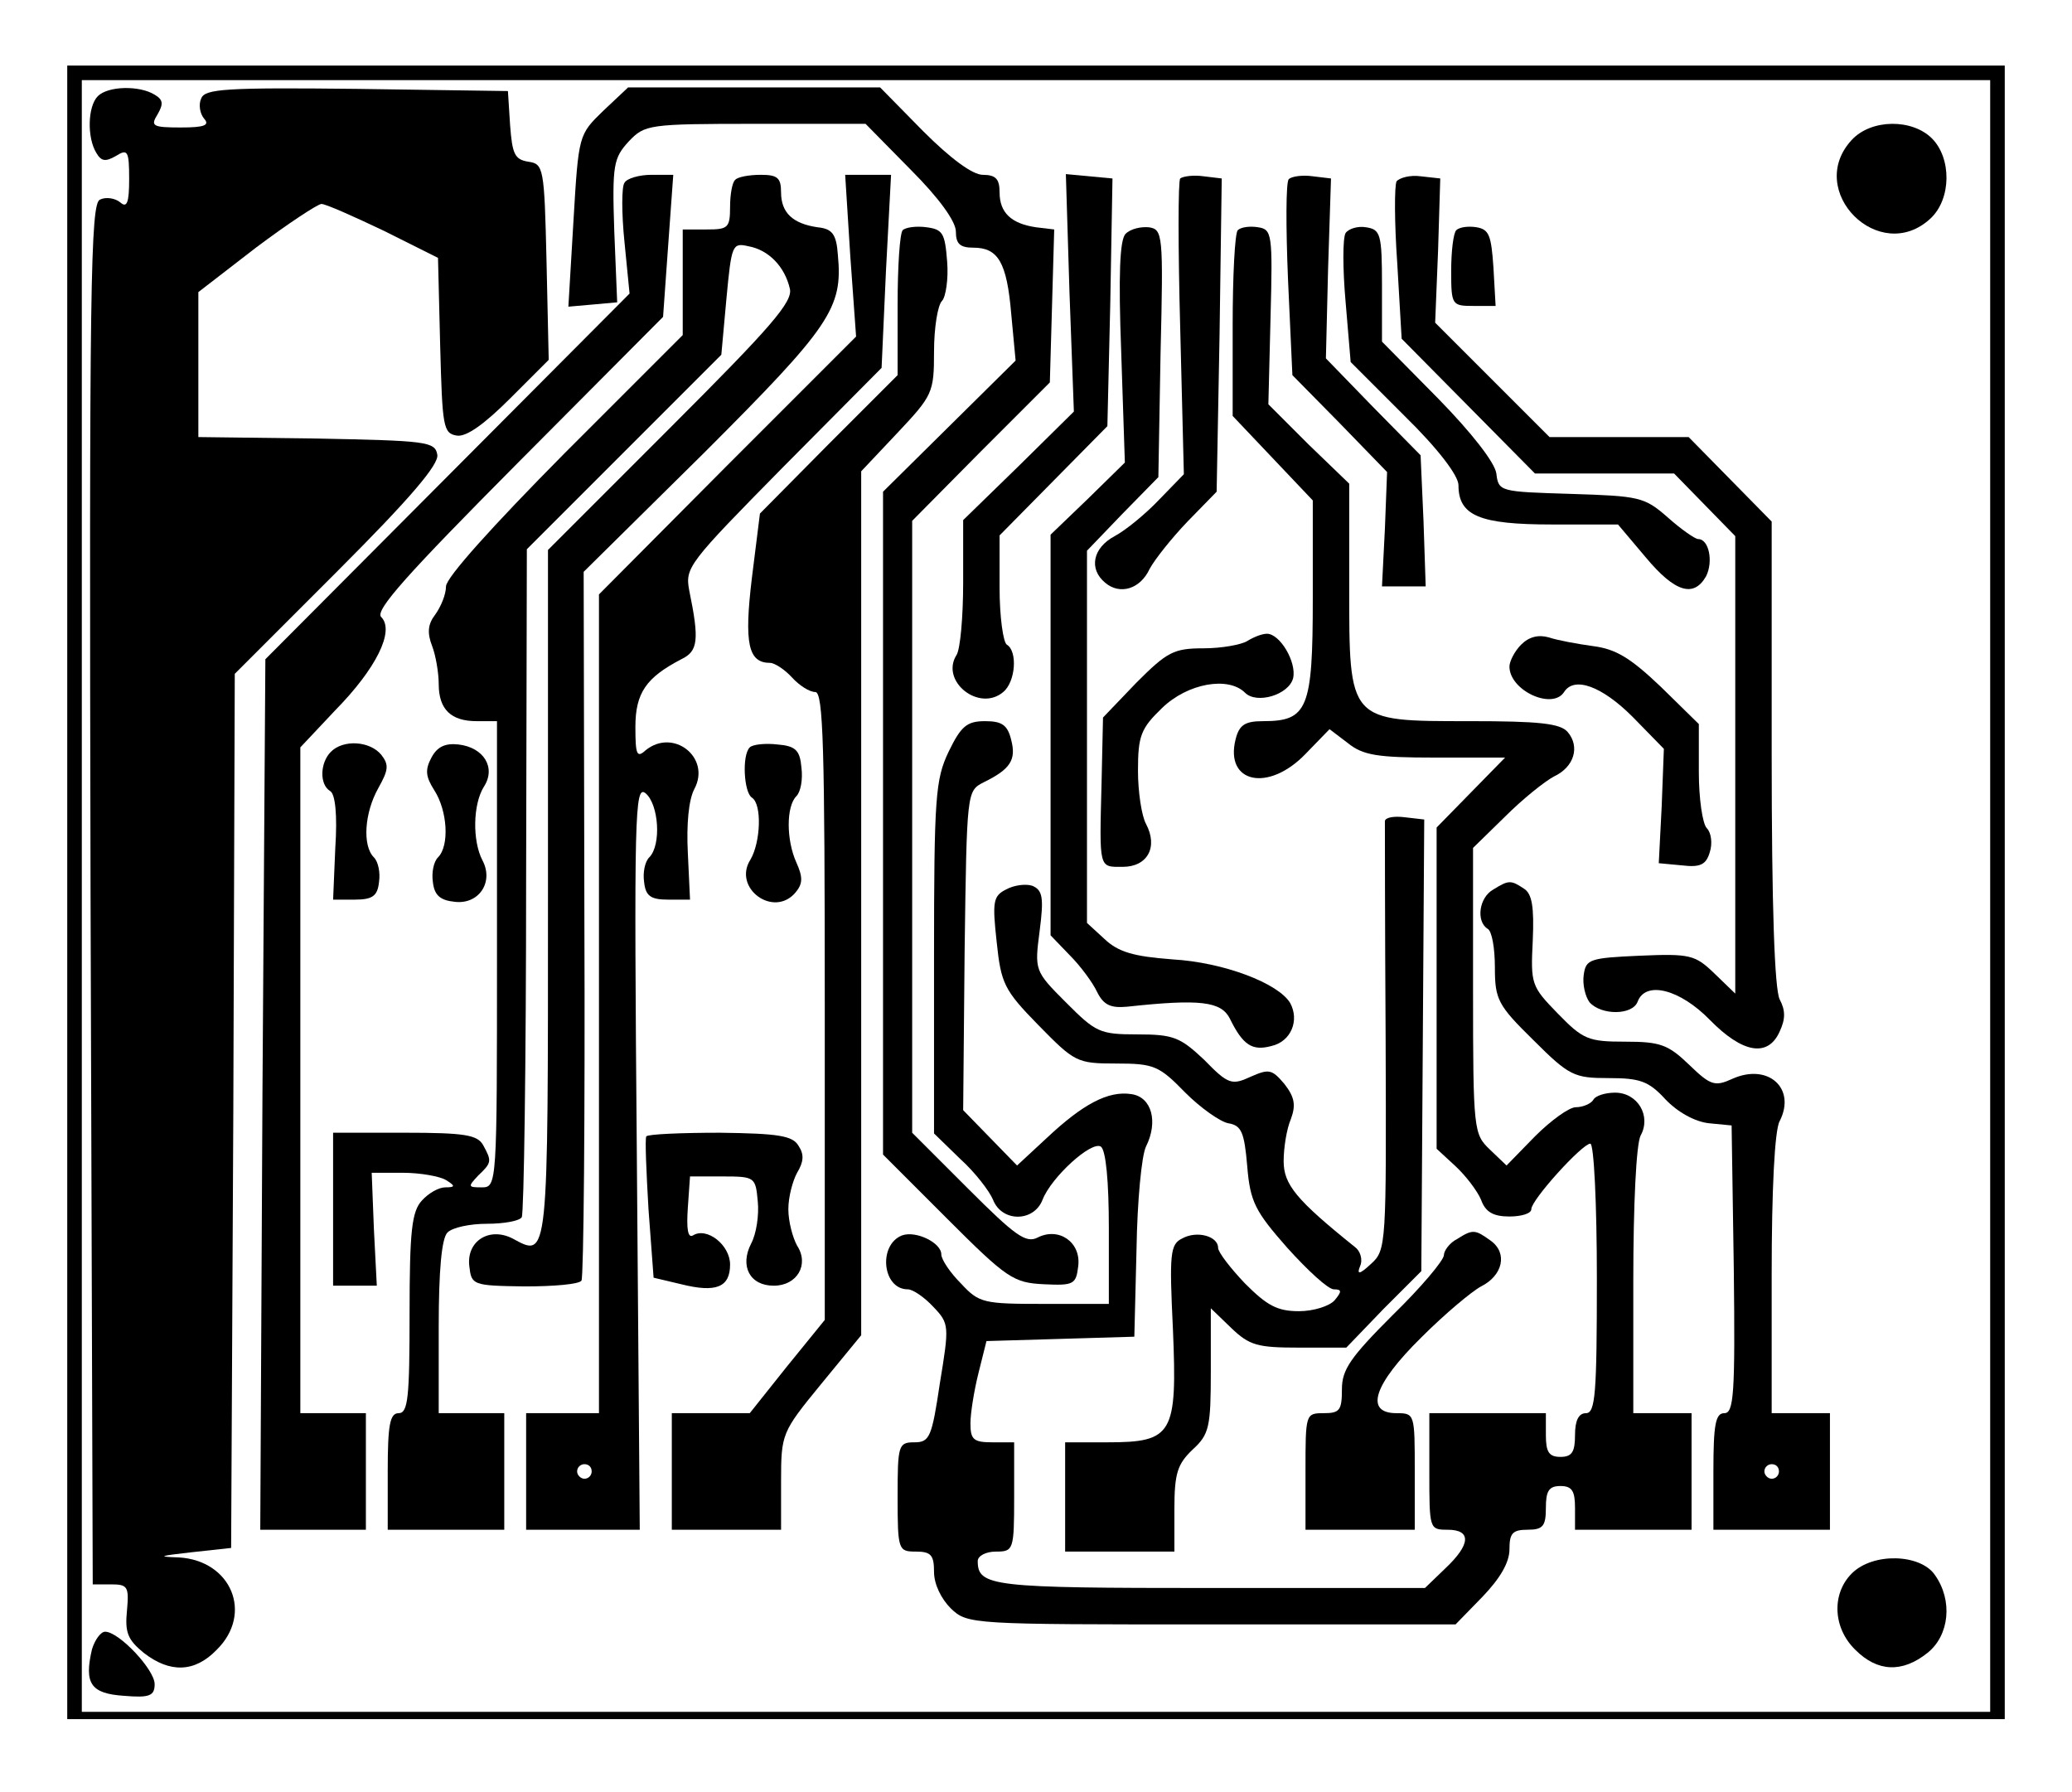
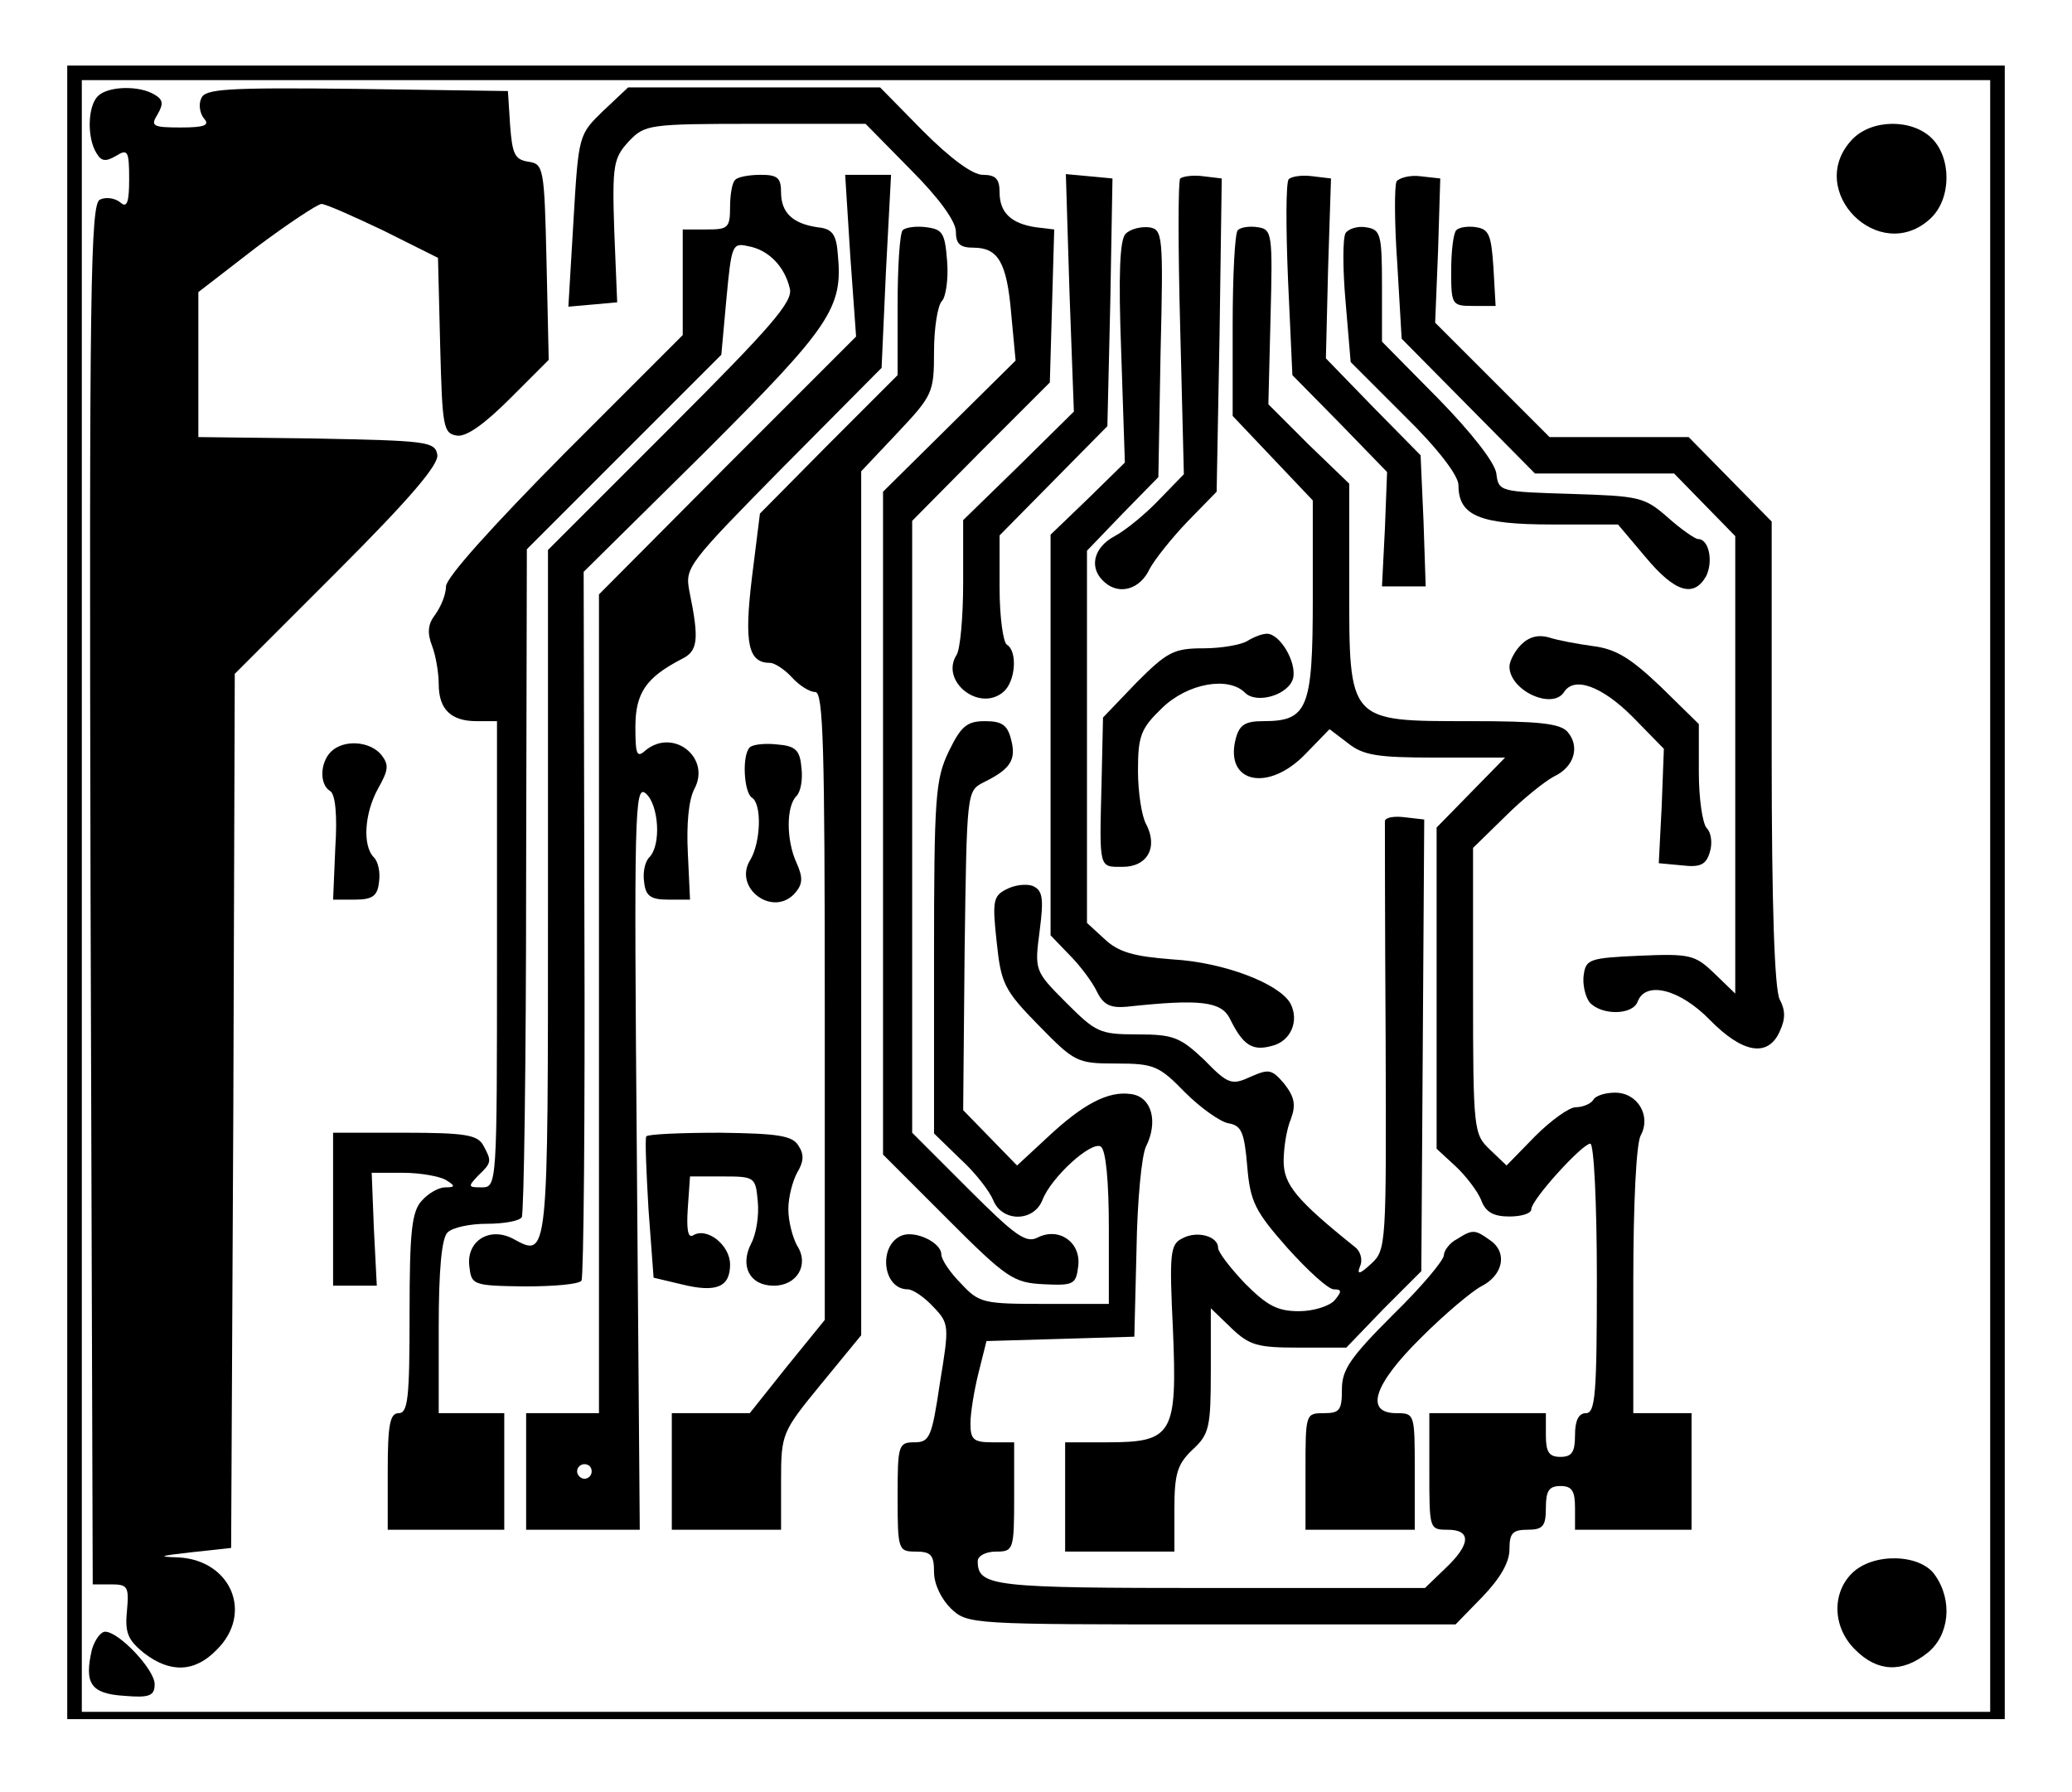
<svg xmlns="http://www.w3.org/2000/svg" version="1.0" width="75.14mm" height="64.98mm" viewBox="0 0 284 246" preserveAspectRatio="xMidYMid meet">
  <g transform="translate(0,246) scale(0.1,-0.1)" fill="#000000" stroke="none">
    <path d="M90 1235 l0 -1135 1330 0 1330 0 0 1135 0 1135 -1330 0 -1330 0 0 -1135z m2640 -5 l0 -1120 -1310 0 -1310 0 0 1120 0 1120 1310 0 1310 0 0 -1120z" />
    <path d="M132 2328 c-14 -14 -15 -57 -2 -78 7 -12 13 -12 27 -4 16 10 18 7 18 -32 0 -32 -3 -40 -12 -32 -7 6 -20 8 -28 4 -13 -5 -15 -113 -13 -953 l3 -948 25 0 c23 0 25 -3 22 -36 -3 -30 1 -40 23 -58 36 -28 70 -27 100 4 51 50 20 123 -52 127 -30 1 -27 2 17 7 l55 6 3 600 2 600 141 141 c100 100 140 147 137 160 -3 18 -16 19 -166 22 l-162 2 0 100 0 99 79 61 c44 33 85 60 90 60 6 0 44 -17 86 -37 l74 -37 3 -121 c3 -111 4 -120 23 -123 13 -2 38 16 73 51 l53 53 -3 135 c-3 129 -4 134 -25 137 -19 3 -22 11 -25 50 l-3 47 -208 3 c-179 2 -208 0 -213 -13 -4 -8 -2 -21 4 -28 8 -9 0 -12 -32 -12 -39 0 -42 2 -32 18 8 14 8 20 -4 27 -21 13 -64 12 -78 -2z" />
    <path d="M826 2308 c-34 -33 -34 -33 -41 -151 l-7 -118 34 3 33 3 -4 98 c-3 91 -1 100 20 123 22 23 27 24 174 24 l151 0 62 -63 c39 -39 62 -71 62 -85 0 -17 6 -22 24 -22 34 0 46 -20 52 -91 l6 -64 -91 -90 -91 -90 0 -455 0 -455 88 -88 c82 -82 91 -88 133 -90 41 -2 44 0 47 25 4 33 -27 54 -56 39 -16 -8 -31 3 -95 67 l-77 77 0 420 0 420 94 95 95 95 3 105 3 105 -25 3 c-34 5 -50 20 -50 48 0 18 -5 24 -23 24 -14 0 -44 22 -82 60 l-59 60 -173 0 -173 0 -34 -32z" />
    <path d="M2540 2268 c-65 -70 38 -173 108 -108 29 27 29 83 2 110 -27 27 -83 27 -110 -2z" />
-     <path d="M855 2209 c-4 -5 -4 -42 0 -81 l7 -71 -250 -251 -250 -251 -4 -598 -3 -597 73 0 72 0 0 80 0 80 -45 0 -45 0 0 457 0 457 48 51 c56 57 82 109 63 128 -9 9 36 59 188 212 l199 200 7 98 7 97 -30 0 c-17 0 -34 -5 -37 -11z" />
    <path d="M1007 2213 c-4 -3 -7 -20 -7 -37 0 -29 -3 -31 -32 -31 l-33 0 0 -72 0 -73 -162 -162 c-99 -100 -163 -171 -163 -183 0 -11 -7 -28 -15 -39 -10 -13 -11 -25 -4 -43 5 -13 9 -37 9 -52 0 -35 17 -51 52 -51 l28 0 0 -320 c0 -317 0 -320 -21 -320 -19 0 -19 1 -5 16 19 18 19 20 7 42 -8 14 -25 17 -108 17 l-98 0 0 -105 0 -105 30 0 30 0 -4 78 -3 77 43 0 c24 0 51 -5 59 -10 13 -8 13 -10 -1 -10 -9 0 -23 -8 -32 -18 -14 -15 -17 -42 -17 -155 0 -115 -2 -137 -15 -137 -12 0 -15 -16 -15 -80 l0 -80 80 0 80 0 0 80 0 80 -45 0 -45 0 0 118 c0 78 4 122 12 130 7 7 31 12 54 12 24 0 45 4 48 9 3 5 6 213 6 463 l1 454 134 134 133 133 7 77 c7 74 8 77 30 72 28 -5 50 -28 57 -58 5 -18 -27 -54 -163 -190 l-169 -169 0 -473 c0 -507 1 -499 -49 -472 -32 16 -63 -4 -59 -38 3 -26 4 -27 76 -28 40 0 75 3 78 8 3 5 5 226 4 491 l-1 482 166 164 c173 173 190 198 183 271 -2 29 -8 36 -28 38 -34 5 -50 20 -50 48 0 20 -5 24 -28 24 -16 0 -32 -3 -35 -7z" />
    <path d="M1165 2109 l8 -111 -177 -177 -176 -177 0 -562 0 -562 -50 0 -50 0 0 -80 0 -80 78 0 78 0 -4 512 c-4 472 -3 511 12 499 18 -15 22 -71 5 -88 -6 -6 -9 -21 -7 -34 2 -19 9 -24 33 -24 l30 0 -3 64 c-2 39 1 73 9 88 23 43 -29 84 -67 53 -12 -11 -14 -6 -14 32 0 47 15 68 63 93 23 11 25 26 11 94 -6 32 -2 37 129 170 l135 136 6 133 7 132 -31 0 -32 0 7 -111z m-355 -1669 c0 -5 -4 -10 -10 -10 -5 0 -10 5 -10 10 0 6 5 10 10 10 6 0 10 -4 10 -10z" />
    <path d="M1466 2058 l6 -163 -76 -75 -76 -74 0 -86 c0 -47 -4 -91 -9 -99 -23 -36 31 -79 64 -51 17 14 20 56 5 65 -5 3 -10 38 -10 78 l0 72 74 75 74 75 4 170 3 170 -32 3 -32 3 5 -163z" />
    <path d="M1618 2215 c-3 -3 -3 -96 0 -206 l5 -200 -34 -35 c-19 -20 -46 -42 -61 -50 -30 -16 -36 -45 -13 -64 20 -17 48 -9 61 19 7 13 30 42 52 65 l40 41 4 215 3 215 -25 3 c-14 2 -28 0 -32 -3z" />
    <path d="M1767 2214 c-4 -4 -4 -66 -1 -138 l6 -131 65 -66 65 -67 -3 -78 -4 -79 30 0 30 0 -3 90 -4 90 -65 66 -65 67 3 123 4 124 -25 3 c-14 2 -29 0 -33 -4z" />
    <path d="M1915 2211 c-3 -6 -3 -57 1 -113 l6 -103 91 -92 92 -93 95 0 96 0 42 -43 42 -43 0 -314 0 -314 -29 28 c-26 25 -33 27 -102 24 -69 -3 -74 -5 -77 -26 -2 -13 2 -30 8 -38 16 -18 59 -18 66 1 11 29 58 17 99 -25 45 -46 80 -52 96 -16 8 17 8 29 0 44 -7 14 -11 126 -11 339 l0 317 -57 58 -57 58 -96 0 -95 0 -79 79 -78 78 4 99 3 99 -27 3 c-14 2 -29 -2 -33 -7z" />
    <path d="M1237 2144 c-4 -4 -7 -50 -7 -103 l0 -96 -95 -95 -94 -95 -11 -88 c-11 -91 -5 -117 25 -117 6 0 20 -9 30 -20 10 -11 24 -20 32 -20 11 0 13 -77 13 -431 l0 -431 -52 -64 -51 -64 -54 0 -53 0 0 -80 0 -80 75 0 75 0 0 66 c0 66 1 68 55 134 l55 67 0 593 0 593 50 53 c48 51 50 55 50 111 0 33 5 64 11 70 5 5 9 30 7 54 -3 39 -6 44 -28 47 -14 2 -29 0 -33 -4z" />
    <path d="M1543 2139 c-8 -8 -10 -56 -6 -163 l5 -151 -51 -50 -51 -49 0 -275 0 -275 26 -27 c15 -15 32 -38 38 -51 9 -18 19 -22 41 -20 101 11 129 7 141 -16 18 -37 31 -45 57 -38 27 6 39 35 26 59 -16 27 -91 56 -162 60 -53 4 -74 10 -93 28 l-24 22 0 256 0 255 49 51 49 50 3 170 c4 164 3 170 -16 173 -11 1 -25 -2 -32 -9z" />
    <path d="M1697 2144 c-4 -4 -7 -63 -7 -131 l0 -124 55 -58 55 -58 0 -135 c0 -151 -7 -168 -68 -168 -25 0 -33 -5 -38 -25 -15 -60 45 -73 96 -20 l33 34 25 -19 c21 -17 41 -20 120 -20 l96 0 -47 -48 -47 -48 0 -220 0 -221 26 -24 c14 -13 30 -34 35 -46 6 -17 17 -23 39 -23 16 0 30 4 30 10 0 13 70 90 81 90 5 0 9 -83 9 -185 0 -158 -2 -185 -15 -185 -10 0 -15 -10 -15 -30 0 -23 -4 -30 -20 -30 -16 0 -20 7 -20 30 l0 30 -80 0 -80 0 0 -80 c0 -79 0 -80 25 -80 33 0 32 -20 -3 -53 l-28 -27 -295 0 c-299 0 -319 2 -319 37 0 7 11 13 25 13 24 0 25 2 25 75 l0 75 -30 0 c-26 0 -30 4 -30 26 0 14 5 45 11 69 l11 44 102 3 101 3 3 120 c1 66 7 129 13 141 17 34 8 68 -20 72 -32 5 -67 -14 -116 -60 l-41 -38 -37 38 -37 38 2 219 c3 219 3 219 26 231 37 18 45 31 38 58 -5 21 -13 26 -36 26 -25 0 -33 -7 -50 -42 -18 -38 -20 -61 -20 -283 l0 -241 36 -35 c20 -18 40 -44 45 -56 12 -31 56 -31 68 0 12 31 67 81 80 73 7 -5 11 -48 11 -112 l0 -104 -88 0 c-84 0 -90 1 -115 28 -15 15 -27 33 -27 40 0 16 -35 33 -54 26 -33 -13 -27 -74 8 -74 7 0 23 -11 35 -24 22 -23 22 -26 9 -105 -11 -74 -14 -81 -35 -81 -22 0 -23 -4 -23 -75 0 -73 1 -75 25 -75 21 0 25 -5 25 -28 0 -17 10 -37 23 -50 23 -22 28 -22 358 -22 l335 0 37 38 c24 25 37 47 37 65 0 22 4 27 25 27 21 0 25 5 25 30 0 23 4 30 20 30 16 0 20 -7 20 -30 l0 -30 80 0 80 0 0 80 0 80 -40 0 -40 0 0 181 c0 105 4 188 10 200 15 27 -4 59 -35 59 -13 0 -27 -4 -30 -10 -3 -5 -14 -10 -24 -10 -9 0 -34 -18 -56 -40 l-39 -40 -23 22 c-22 21 -23 26 -23 218 l0 196 44 43 c24 24 54 48 67 55 28 13 36 41 19 61 -10 12 -40 15 -134 15 -168 0 -166 -2 -166 186 l0 140 -56 54 -55 55 3 120 c3 114 2 120 -17 123 -12 2 -24 0 -28 -4z" />
    <path d="M1845 2140 c-4 -7 -4 -49 0 -94 l7 -83 74 -74 c46 -45 74 -82 74 -95 0 -42 29 -54 128 -54 l91 0 38 -45 c40 -48 66 -56 83 -26 10 20 4 51 -11 51 -4 0 -23 13 -42 30 -32 28 -39 29 -133 32 -97 3 -99 3 -102 28 -2 15 -34 56 -80 103 l-77 78 0 77 c0 71 -2 77 -22 80 -11 2 -24 -2 -28 -8z" />
    <path d="M1997 2144 c-4 -4 -7 -29 -7 -56 0 -47 1 -48 31 -48 l30 0 -3 53 c-3 44 -6 52 -23 55 -12 2 -24 0 -28 -4z" />
    <path d="M1710 1580 c-8 -5 -35 -10 -60 -10 -41 0 -50 -5 -92 -47 l-46 -48 -2 -90 c-3 -119 -4 -115 29 -115 34 0 49 27 32 59 -6 11 -11 44 -11 73 0 48 4 58 33 86 35 34 91 44 114 21 16 -16 60 -3 66 20 5 22 -18 61 -36 61 -7 0 -19 -5 -27 -10z" />
    <path d="M2086 1575 c-9 -9 -16 -23 -16 -30 0 -33 59 -60 75 -35 14 22 52 8 94 -34 l43 -44 -3 -79 -4 -78 32 -3 c25 -3 33 1 38 18 4 12 2 27 -4 33 -6 6 -11 41 -11 77 l0 66 -52 51 c-42 40 -62 52 -93 56 -22 3 -49 8 -61 12 -14 4 -27 1 -38 -10z" />
    <path d="M452 1428 c-15 -15 -16 -45 -1 -54 7 -4 10 -33 7 -78 l-3 -71 30 0 c24 0 31 5 33 24 2 13 -1 28 -7 34 -16 16 -13 61 6 95 14 25 15 32 4 46 -16 19 -52 21 -69 4z" />
-     <path d="M590 1420 c-9 -17 -8 -26 4 -45 18 -28 21 -76 5 -92 -6 -6 -9 -21 -7 -34 2 -18 10 -25 30 -27 33 -4 54 27 38 57 -14 27 -13 77 2 101 17 26 0 54 -35 58 -18 2 -29 -3 -37 -18z" />
    <path d="M1027 1434 c-11 -11 -8 -62 3 -69 14 -9 12 -61 -2 -85 -25 -39 32 -81 62 -45 10 12 10 21 1 41 -14 31 -14 77 0 91 6 6 9 23 7 39 -2 24 -8 30 -33 32 -17 2 -34 0 -38 -4z" />
    <path d="M1899 1333 c0 -4 0 -139 1 -298 1 -284 1 -291 -20 -310 -16 -15 -20 -15 -15 -3 4 9 0 21 -7 26 -81 65 -98 86 -98 118 0 18 4 44 10 58 7 19 5 30 -9 48 -17 20 -21 21 -46 10 -26 -12 -31 -11 -64 23 -33 31 -42 35 -92 35 -52 0 -57 3 -98 44 -43 43 -43 44 -36 98 6 46 4 56 -10 62 -9 3 -25 1 -36 -5 -18 -9 -19 -17 -13 -72 6 -57 10 -66 57 -114 50 -51 53 -53 107 -53 52 0 59 -3 95 -40 21 -21 48 -40 59 -42 18 -3 22 -12 26 -59 4 -49 11 -62 55 -112 28 -31 56 -57 64 -57 11 0 11 -3 1 -15 -7 -8 -29 -15 -49 -15 -30 0 -44 8 -74 38 -20 21 -37 43 -37 49 0 16 -29 24 -49 13 -17 -8 -18 -21 -13 -125 6 -144 0 -155 -90 -155 l-58 0 0 -75 0 -75 75 0 75 0 0 58 c0 49 4 62 25 82 23 21 25 31 25 109 l0 85 28 -27 c25 -24 36 -27 93 -27 l65 0 51 53 52 52 2 310 2 310 -26 3 c-15 2 -27 0 -28 -5z" />
-     <path d="M2048 1239 c-20 -11 -24 -44 -8 -54 6 -3 10 -27 10 -53 0 -44 4 -52 53 -100 49 -49 56 -52 103 -52 43 0 55 -4 78 -29 17 -18 41 -31 60 -33 l31 -3 3 -197 c2 -172 0 -198 -13 -198 -12 0 -15 -15 -15 -80 l0 -80 80 0 80 0 0 80 0 80 -40 0 -40 0 0 191 c0 114 4 198 11 210 23 45 -16 80 -65 58 -24 -11 -30 -9 -59 19 -29 28 -40 32 -88 32 -51 0 -58 3 -93 39 -36 37 -37 40 -34 100 2 46 -1 64 -12 71 -18 12 -21 12 -42 -1z m392 -799 c0 -5 -4 -10 -10 -10 -5 0 -10 5 -10 10 0 6 5 10 10 10 6 0 10 -4 10 -10z" />
    <path d="M885 900 c-2 -3 0 -48 3 -100 l7 -94 38 -9 c48 -12 67 -4 67 27 0 27 -32 52 -51 40 -7 -4 -9 9 -7 38 l3 43 45 0 c44 0 45 -1 48 -34 2 -19 -2 -45 -9 -58 -16 -31 -2 -58 31 -58 32 0 49 29 32 55 -6 11 -12 33 -12 50 0 17 6 39 12 50 9 15 10 25 2 37 -8 14 -28 17 -108 18 -53 0 -99 -2 -101 -5z" />
    <path d="M1998 759 c-10 -5 -18 -16 -18 -22 0 -7 -31 -44 -70 -82 -58 -58 -70 -75 -70 -102 0 -29 -3 -33 -25 -33 -25 0 -25 -1 -25 -80 l0 -80 75 0 75 0 0 80 c0 79 0 80 -25 80 -44 0 -32 39 34 104 32 32 69 63 82 70 30 15 37 46 13 63 -21 15 -24 16 -46 2z" />
    <path d="M2540 300 c-28 -28 -26 -75 5 -105 30 -30 64 -32 99 -4 30 24 35 72 10 107 -20 29 -85 31 -114 2z" />
    <path d="M124 196 c-11 -47 -2 -61 44 -64 35 -3 42 0 42 16 0 20 -49 72 -68 72 -6 0 -14 -11 -18 -24z" />
  </g>
</svg>